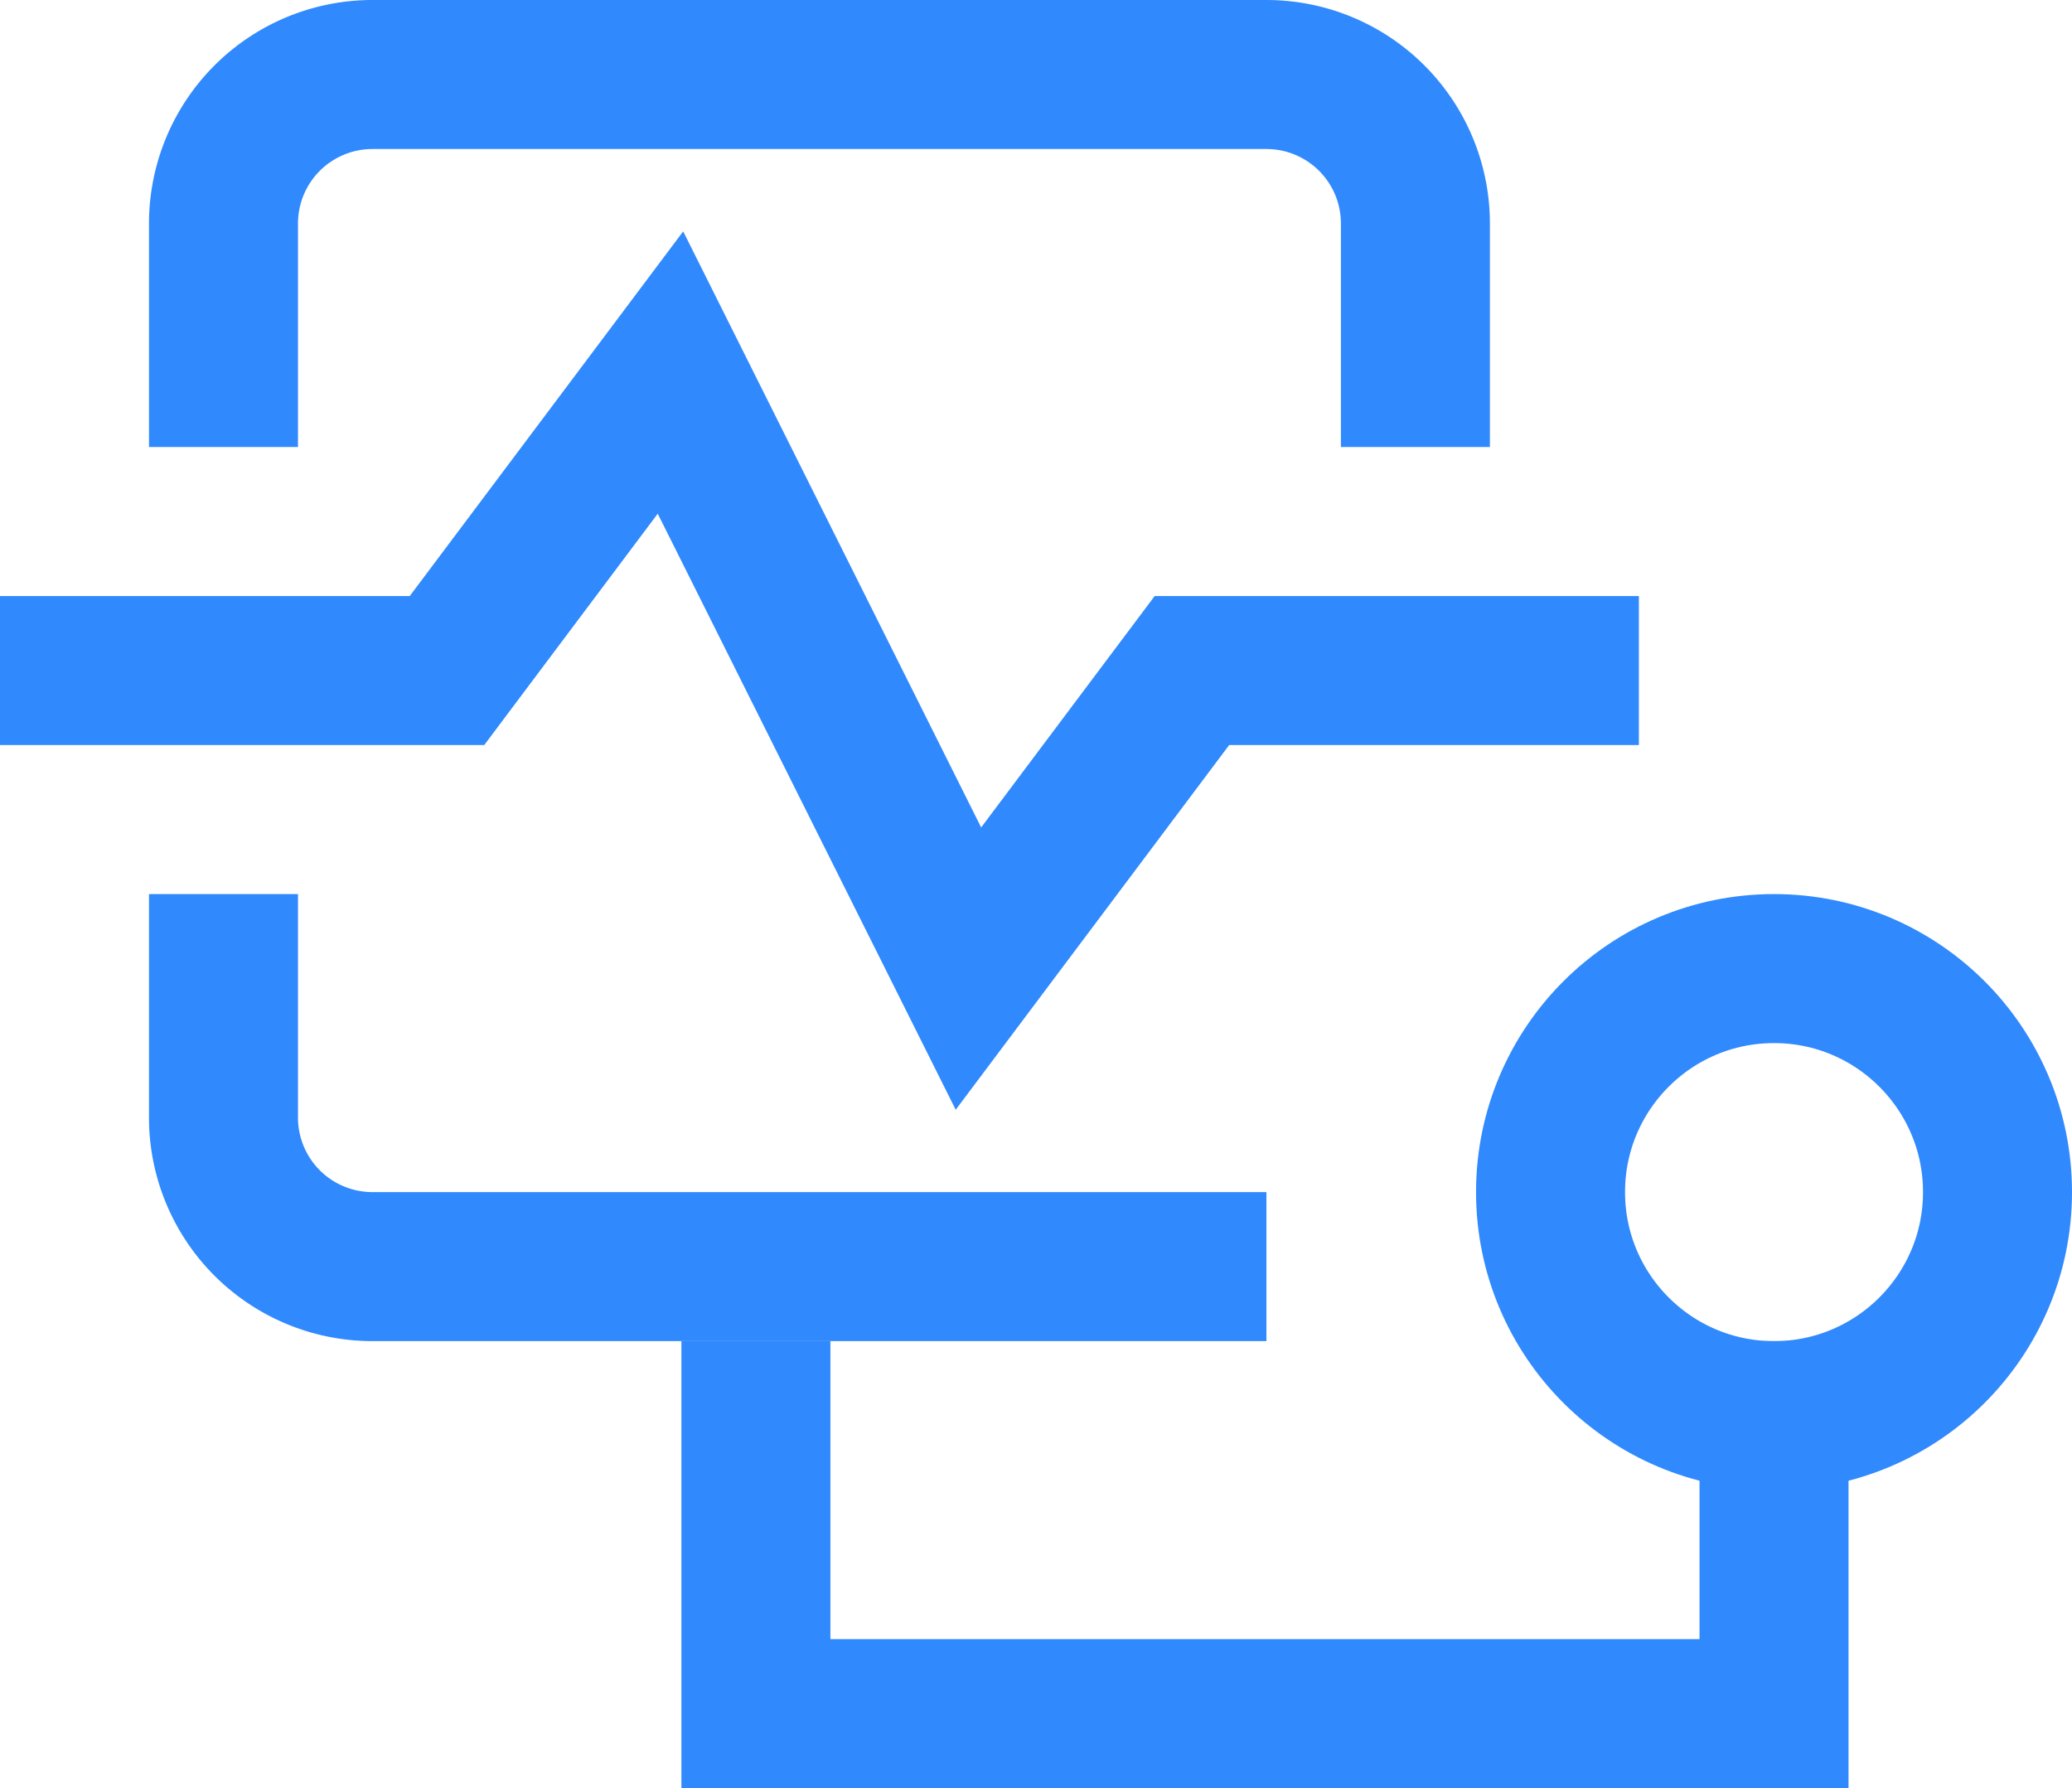
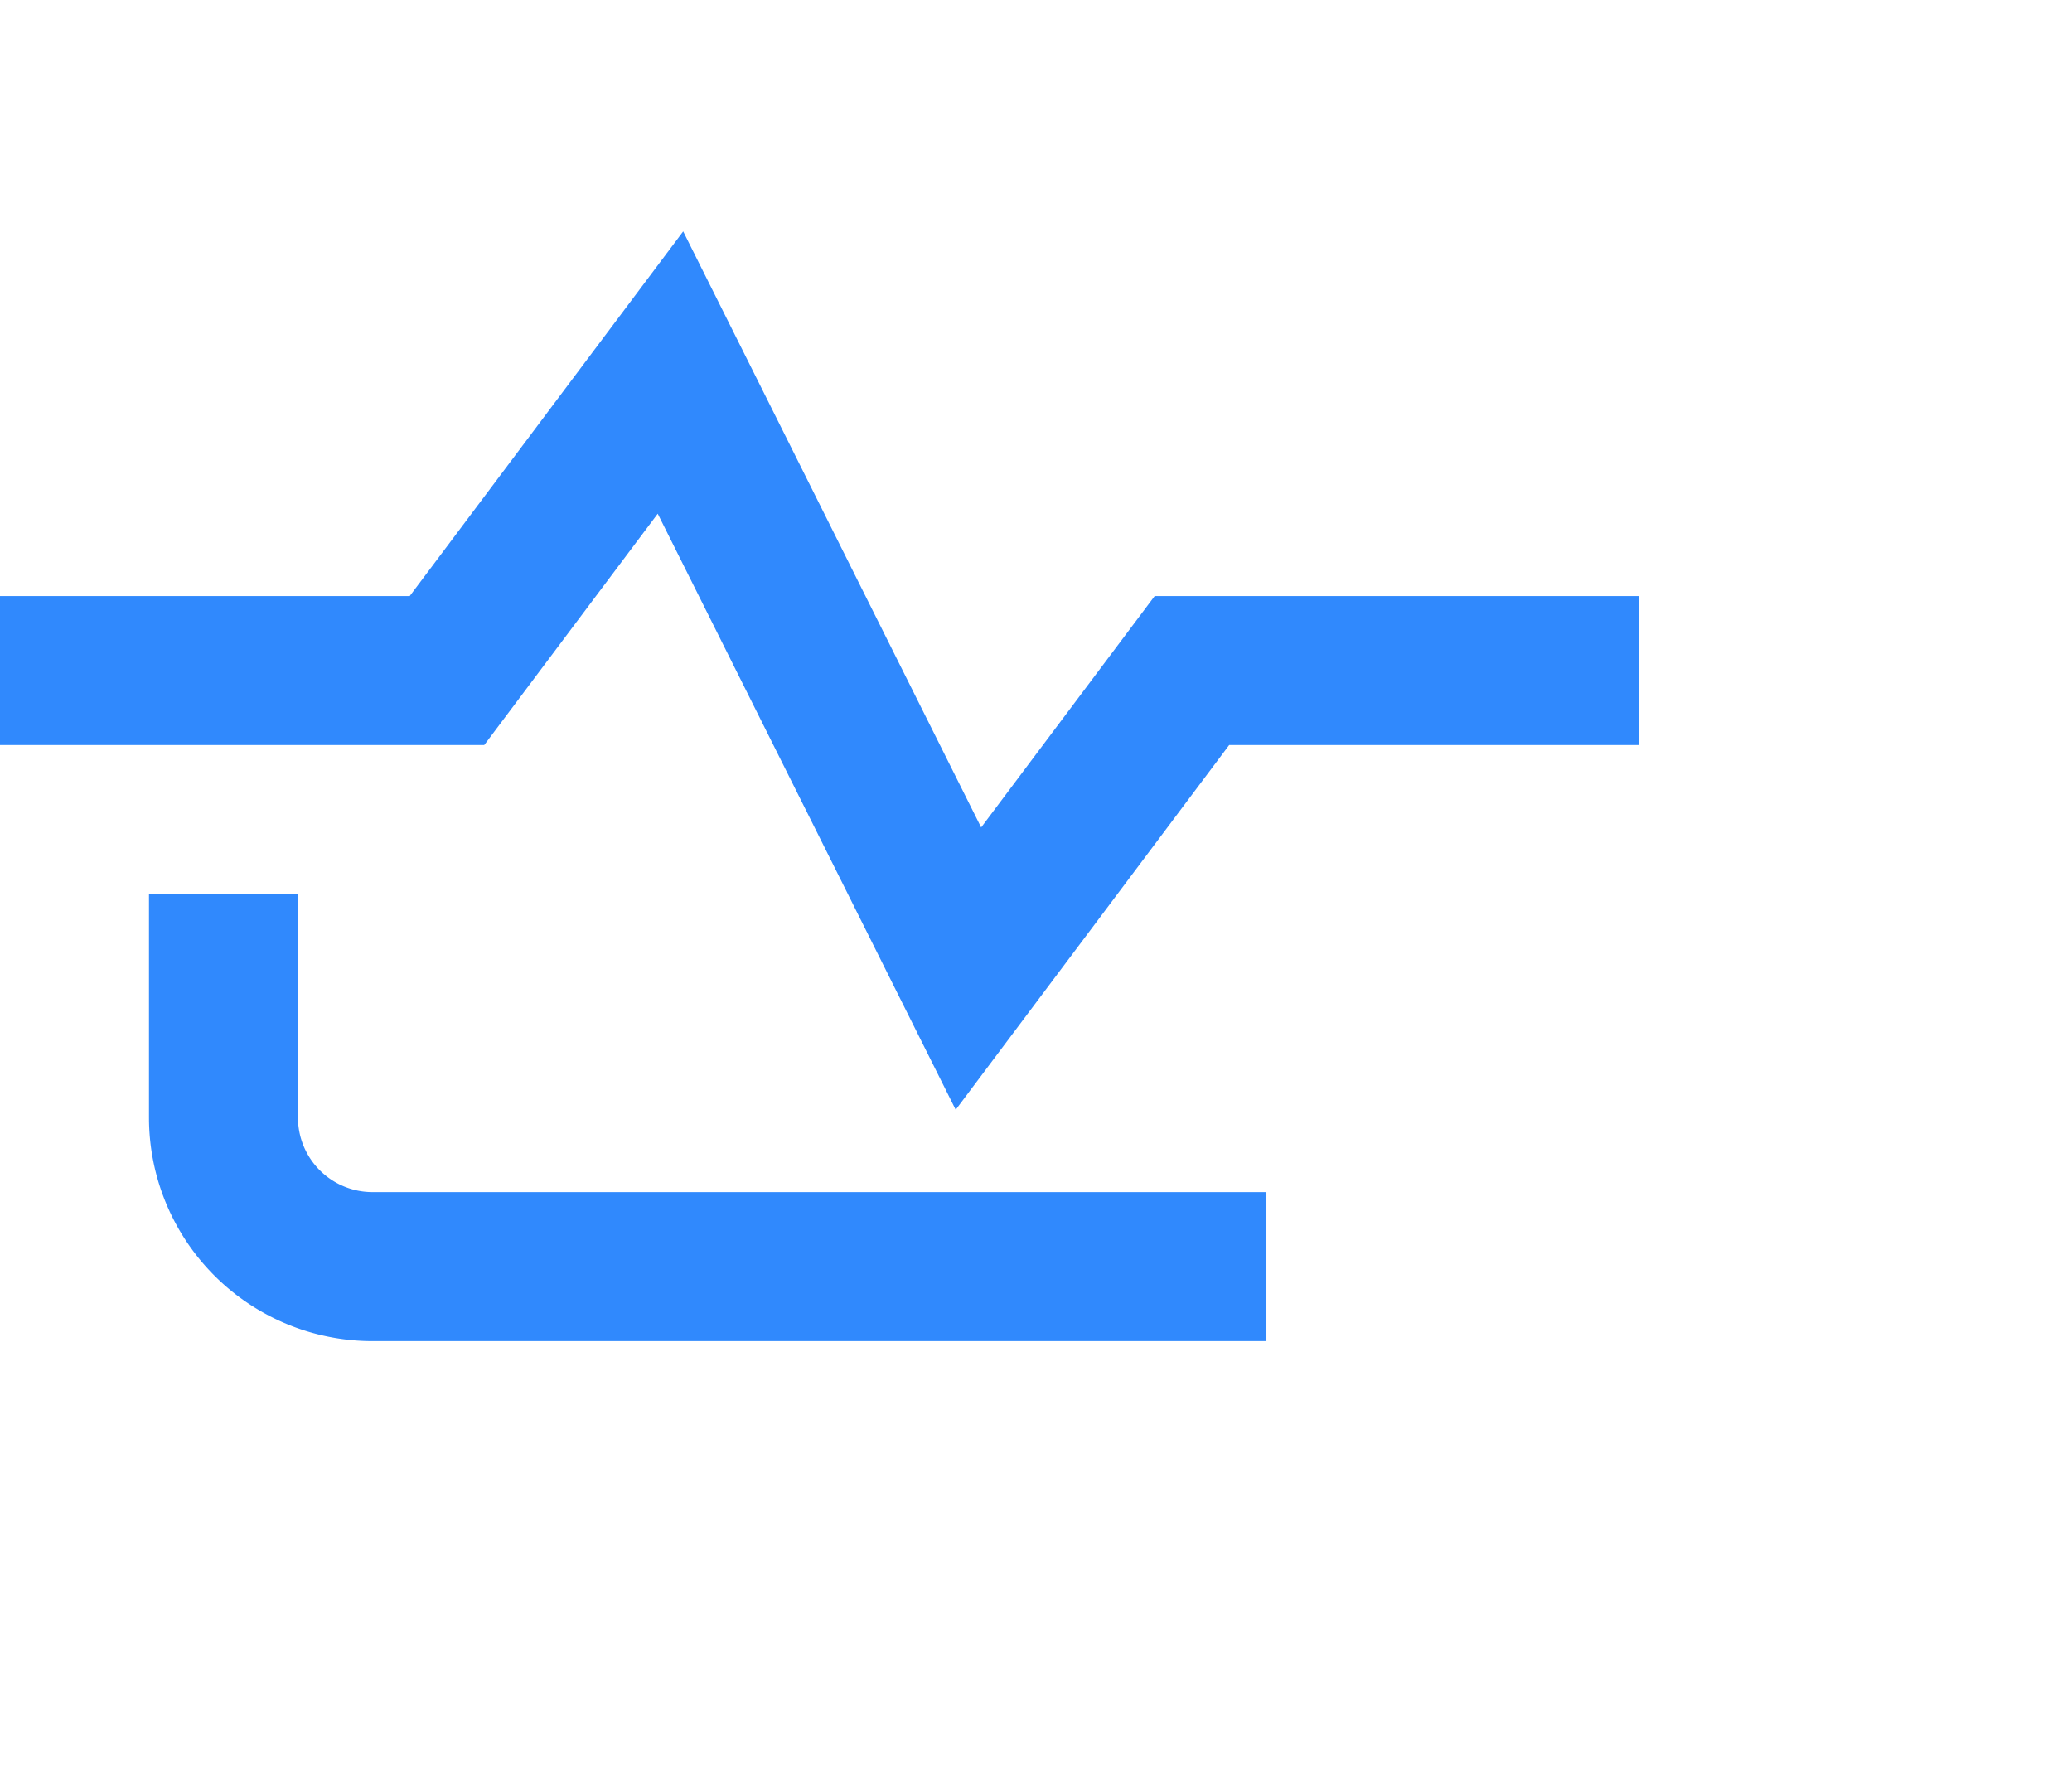
<svg xmlns="http://www.w3.org/2000/svg" width="27.814" height="24" viewBox="0 0 27.814 24">
  <g id="Holtre" transform="translate(11946 -595)">
-     <path id="Path_1634" data-name="Path 1634" d="M6.333,17v4H20V17" transform="translate(-11942.186 597)" fill="none" stroke="#3089fd" stroke-linecap="square" stroke-miterlimit="10" stroke-width="2" />
-     <circle id="Ellipse_291" data-name="Ellipse 291" cx="3" cy="3" r="3" transform="translate(-11925.186 608)" fill="none" stroke="#3089fd" stroke-linecap="square" stroke-miterlimit="10" stroke-width="2" />
    <g id="watch-heartbeat" transform="translate(-11947 592)">
      <path id="Path_1757" data-name="Path 1757" d="M2,12H7l3-4,4,8,3-4h5" fill="none" stroke="#3089fd" stroke-linecap="square" stroke-miterlimit="10" stroke-width="2" />
      <path id="Path_1758" data-name="Path 1758" d="M17,20H6a2,2,0,0,1-2-2V16" fill="none" stroke="#3089fd" stroke-linecap="square" stroke-miterlimit="10" stroke-width="2" />
-       <path id="Path_1759" data-name="Path 1759" d="M4,8V6A2,2,0,0,1,6,4H18a2,2,0,0,1,2,2V8" fill="none" stroke="#3089fd" stroke-linecap="square" stroke-miterlimit="10" stroke-width="2" />
    </g>
  </g>
</svg>